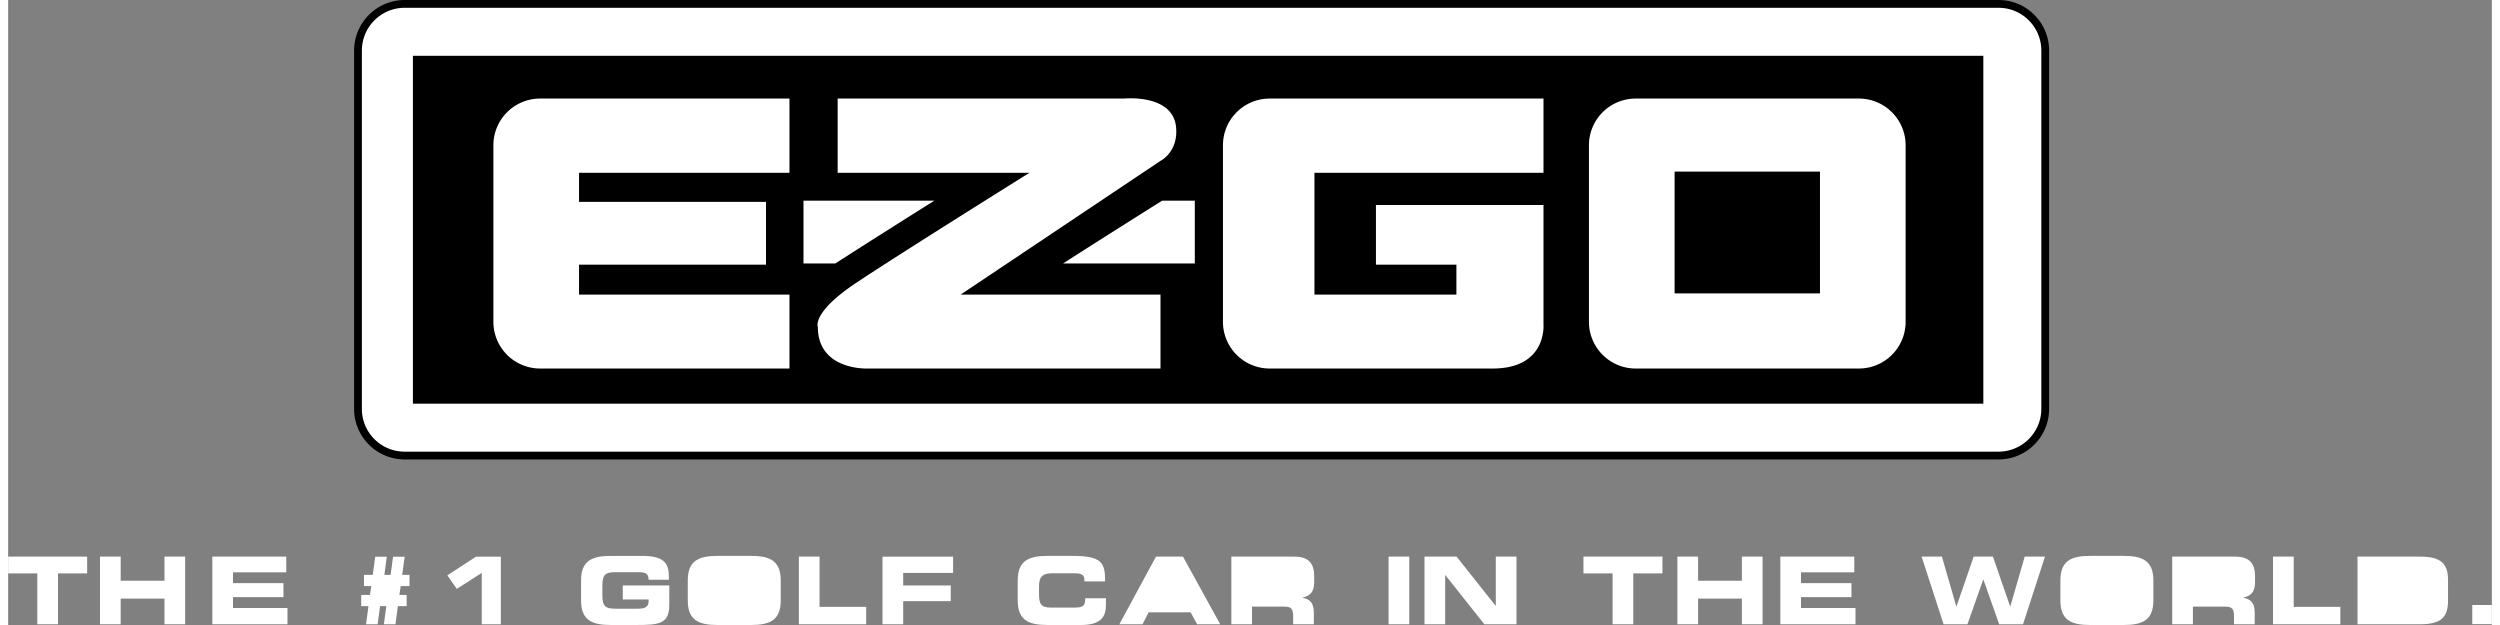
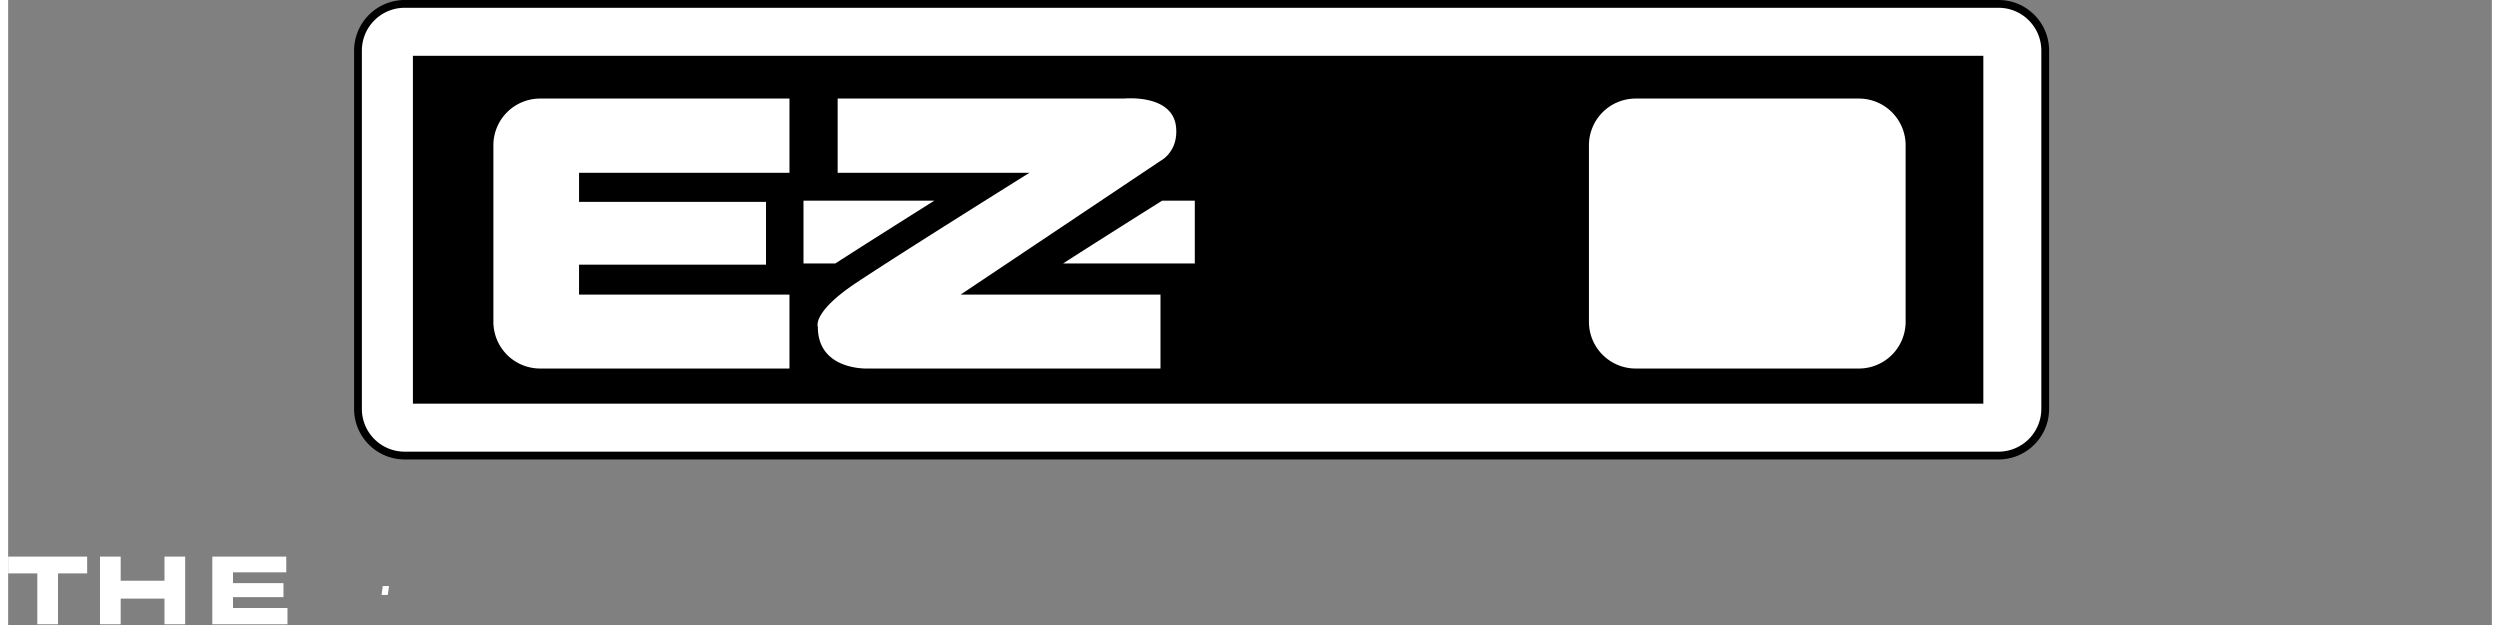
<svg xmlns="http://www.w3.org/2000/svg" width="120" height="30" viewBox="0 0 318.947 80.26">
  <rect x="0" y="0" width="318.947" height="80.26" fill="#808080" stroke="none" />
  <path d="M260.188 1.904A6.463 6.463 0 0 0 255.591 0H50.925a6.508 6.508 0 0 0-6.5 6.5v46a6.46 6.46 0 0 0 1.903 4.596A6.457 6.457 0 0 0 50.925 59h204.666a6.462 6.462 0 0 0 4.597-1.903 6.457 6.457 0 0 0 1.904-4.596v-46a6.466 6.466 0 0 0-1.904-4.597z" />
  <path d="M261.091 52.5c0 3.033-2.467 5.5-5.5 5.5H50.925a5.47 5.47 0 0 1-3.89-1.61 5.464 5.464 0 0 1-1.611-3.889v-46c0-1.469.572-2.85 1.611-3.889S49.456 1 50.925 1h204.666c1.47 0 2.851.572 3.89 1.611s1.611 2.42 1.611 3.889v46z" fill="#fff" />
  <path d="M51.979 7.167h201.667v44.667H51.979z" />
  <path d="M97.322 33.99v-8.066h-24.01v-3.731h27.021v-9.536H68.312a6 6 0 0 0-6 6v22.667a6 6 0 0 0 6 6h32.021v-9.491H73.312V33.99h24.01zM106.521 12.657h36.791s6.246-.633 6.667 3.667c.312 3.188-2 4.333-2 4.333l-25.667 17.176h25.667v9.491h-37.667s-6.333.25-6.333-5.333c0 0-.833-1.833 4.917-5.667s22.25-14.131 22.25-14.131h-24.625v-9.536z" fill="#fff" />
  <path d="M118.94 25.767h-16.806v8.067h4.086c3.8-2.447 8.833-5.624 12.72-8.067zM135.471 33.834h16.914v-8.067h-4.194c-3.888 2.443-8.921 5.62-12.72 8.067zM237.666 12.657h-28.667a6 6 0 0 0-6 6v22.667a6 6 0 0 0 6 6H237.666a6 6 0 0 0 6-6V18.657a6 6 0 0 0-6-6z" fill="#fff" />
-   <path d="M213.999 22.036h18.667v15.64h-18.667z" />
-   <path d="M190.646 47.324H162a6 6 0 0 1-6-6V18.657a6 6 0 0 1 6-6h35.162v9.536H167.75v15.64h18.229V33.99h-10.333v-7.667h21.516v15.333c-.001.001.484 5.668-6.516 5.668z" fill="#fff" />
  <path d="M0 71.479h10.145v2.157H6.4v6.531H3.744v-6.531H0zM11.795 71.479h2.656v3.094h5.625v-3.094h2.656v8.688h-2.656V76.87h-5.625v3.297h-2.656zM26.219 71.479h9.496v2.016h-6.84v1.391h6.48v1.797h-6.48v1.392h6.996v2.091h-9.652zM48.106 75.261h.804l-.156 1.14h-.804z" fill="#fff" />
-   <path d="M45.336 77.839h.935l-.311 2.328h1.487l.312-2.328h.803l-.312 2.328h1.487l.312-2.328h1.127v-1.438h-.935l.17-1.14h1.128v-1.438h-.935l.311-2.328h-1.488l-.312 2.328h-.803l.312-2.328h-1.488l-.313 2.328h-1.128v1.438h.937l-.168 1.14h-1.128zM60.818 73.572l-3.204 2.05-1.212-1.738 3.685-2.403h3.182v8.686h-2.451zM73.571 74.534c0-2.546 1.427-3.147 3.828-3.147h4.014c3.02 0 3.438 1.093 3.438 2.787v.276h-2.608c0-.864-.493-.972-1.346-.972H78c-1.346 0-1.695.324-1.695 1.812v1.078c0 1.479.349 1.8 1.695 1.8h2.849c.697 0 1.394-.107 1.394-.939v-.25h-3.317v-1.797H84.9v2.463c0 2.494-1.292 2.614-4.291 2.614H77.4c-2.401 0-3.828-.601-3.828-3.137v-2.588zM87.275 77.117c0 2.542 1.427 3.143 3.829 3.143h4.28c2.401 0 3.828-.6 3.828-3.143v-2.588c0-2.542-1.427-3.143-3.828-3.143h-4.28c-2.401 0-3.829.601-3.829 3.143v2.588zM101.542 71.479h2.656v6.455h5.989v2.232h-8.645zM112.282 71.481h9.064v2.091h-6.408v1.611h6.108v2.015h-6.108v2.969h-2.656zM129.646 74.531c0-2.544 1.427-3.145 3.828-3.145h3.136c3.788 0 4.278.816 4.254 3.276h-2.656v-.24c0-.624-.457-.804-1.249-.804h-2.908c-1.406 0-1.671.659-1.671 1.737v.934c0 1.258.265 1.737 1.526 1.737h2.849c1.202 0 1.562-.12 1.562-1.198h2.656v.815c0 1.463-.526 2.615-3.197 2.615h-4.303c-2.401 0-3.828-.6-3.828-3.143v-2.584zM142.696 80.167h2.976l.78-1.533h5.401l.828 1.533h2.965l-4.777-8.688H147.4zM157.078 80.167h2.656v-2.266h4.189c.828 0 1.092.301 1.092 1.217v1.048h2.656v-1.482c0-1.423-.658-1.771-1.447-1.916v-.024c1.229-.288 1.494-.973 1.494-2.137v-.552c0-1.558-.552-2.577-2.604-2.577h-8.036v8.689zM177.27 71.479h2.656v8.688h-2.656zM181.881 71.479h4.122l5.01 6.313h.024v-6.313h2.656v8.688h-4.122l-5.009-6.313h-.025v6.313h-2.656zM202.294 71.479h10.144v2.157h-3.744v6.531h-2.656v-6.531h-3.744zM214.359 71.479h2.656v3.094h5.625v-3.094h2.656v8.688h-2.656V76.87h-5.625v3.297h-2.656zM227.576 71.479h9.496v2.016h-6.84v1.391h6.48v1.797h-6.48v1.392h6.997v2.091h-9.653zM245.722 71.479h2.604l1.848 6.391h.024l2.208-6.391h2.472l2.208 6.391h.024l1.848-6.391h2.604l-2.82 8.688h-3.059l-2.029-5.732h-.024l-2.027 5.732h-3.061zM263.541 77.117c0 2.542 1.427 3.143 3.829 3.143h4.28c2.401 0 3.829-.6 3.829-3.143v-2.588c0-2.542-1.427-3.143-3.829-3.143h-4.28c-2.401 0-3.829.601-3.829 3.143v2.588zM277.9 80.167h2.656v-2.266h4.189c.828 0 1.092.301 1.092 1.217v1.048h2.656v-1.482c0-1.423-.658-1.771-1.447-1.916v-.024c1.229-.288 1.493-.973 1.493-2.137v-.552c0-1.558-.552-2.577-2.604-2.577H277.9v8.689zM290.845 71.479h2.656v6.455h5.988v2.232h-8.644zM301.696 80.166h8.033c2.659 0 3.592-.876 3.592-3.024V74.5c0-2.146-.933-3.021-3.592-3.021h-8.033v8.687zM316.432 77.695h2.516v2.45h-2.516z" fill="#fff" />
</svg>